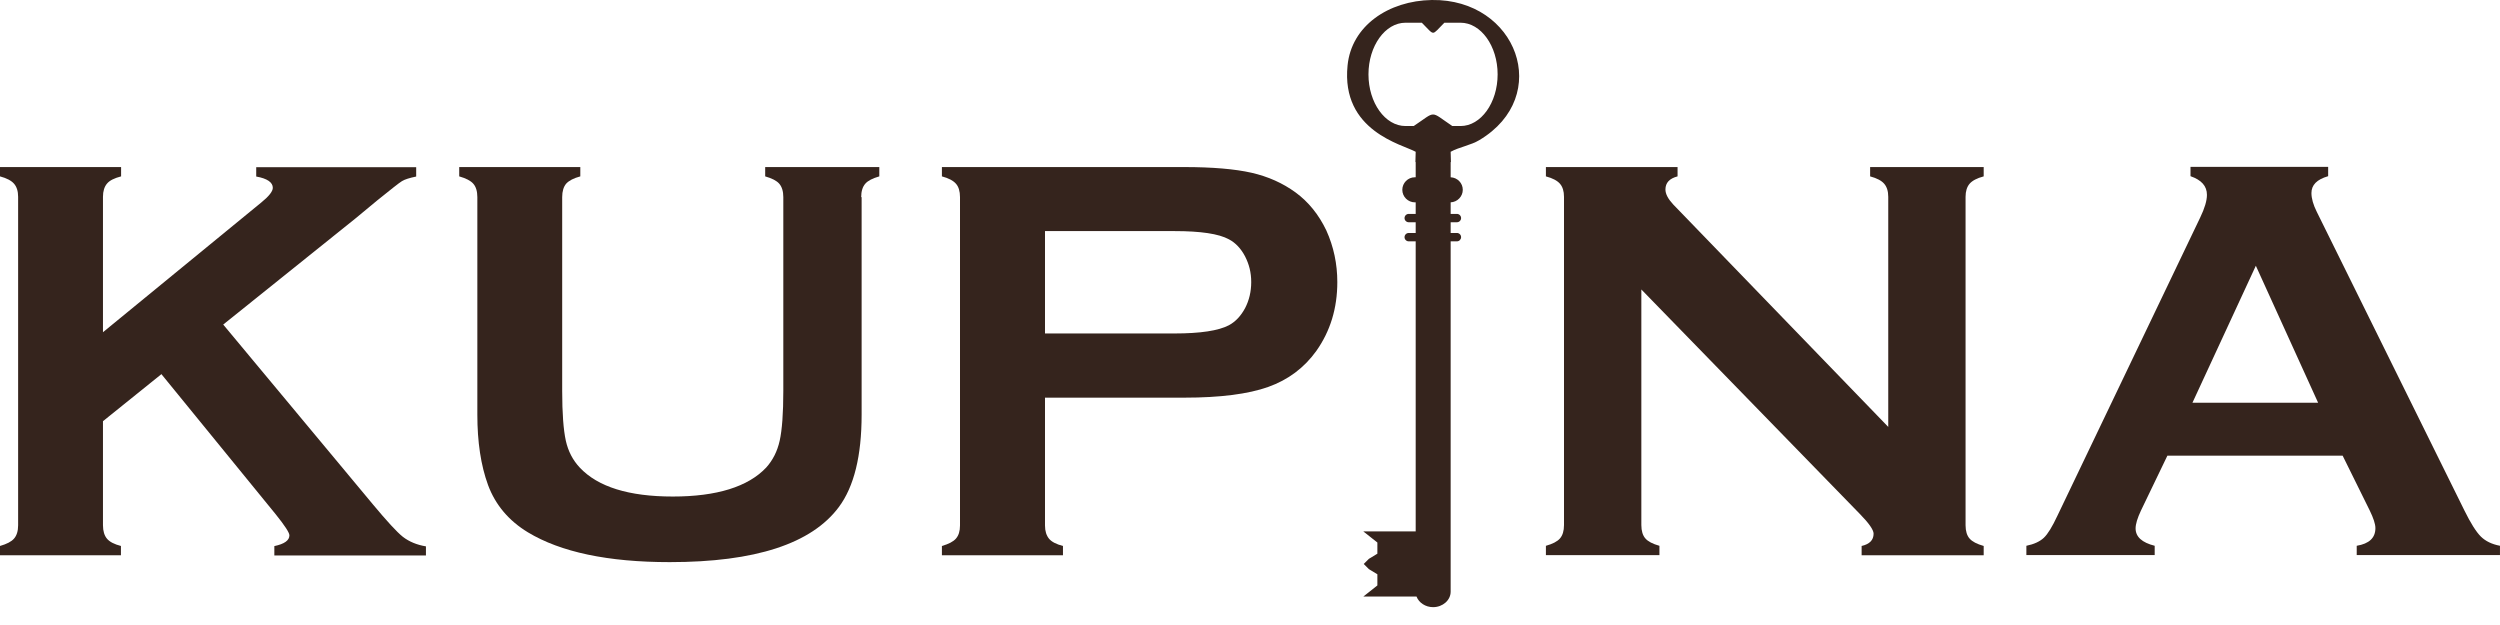
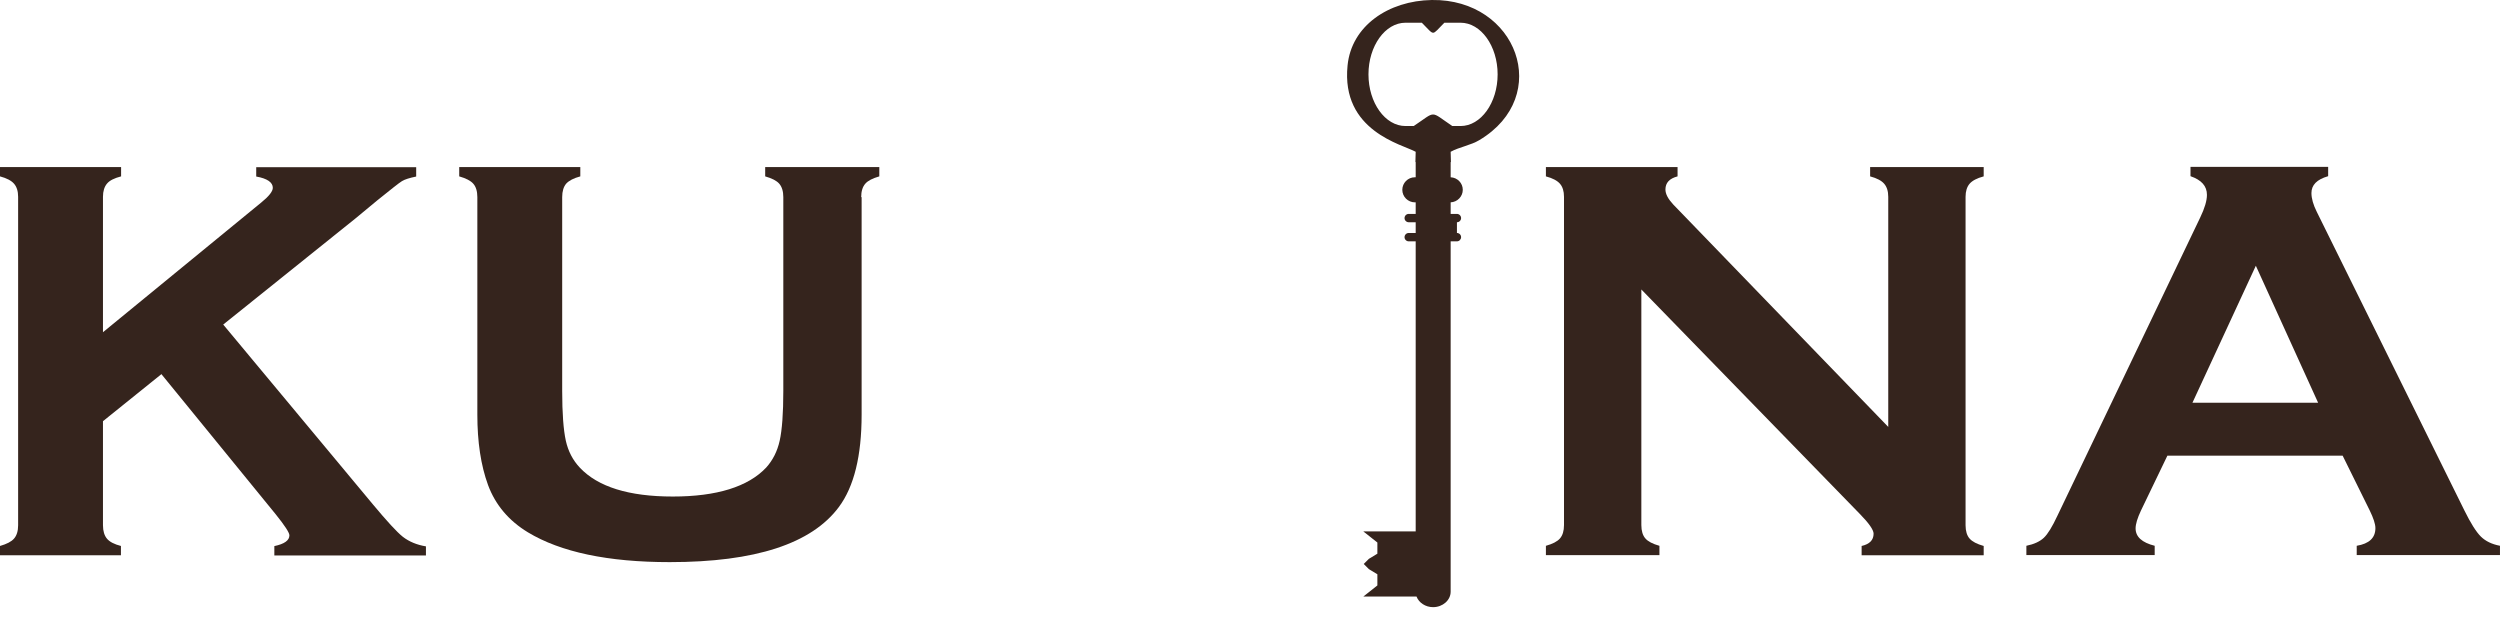
<svg xmlns="http://www.w3.org/2000/svg" width="80" height="20" viewBox="0 0 80 20" fill="none">
-   <path fill-rule="evenodd" clip-rule="evenodd" d="M46.421 4.857L46.43 5.187H46.421V5.673C46.635 5.682 46.809 5.856 46.809 6.074C46.809 6.288 46.635 6.466 46.421 6.475V6.845H46.622C46.693 6.845 46.755 6.903 46.755 6.979C46.755 7.05 46.697 7.112 46.622 7.112H46.421V7.455H46.622C46.693 7.455 46.755 7.513 46.755 7.589C46.755 7.66 46.697 7.723 46.622 7.723H46.421V18.934C46.421 19.206 46.167 19.429 45.859 19.429C45.614 19.429 45.404 19.286 45.329 19.09H43.626L44.076 18.734V18.377L43.804 18.212L43.639 18.047L43.804 17.883L44.076 17.718V17.361L43.626 17.005H45.302V7.723H45.079C45.008 7.723 44.945 7.665 44.945 7.589C44.945 7.518 45.003 7.455 45.079 7.455H45.302V7.112H45.079C45.008 7.112 44.945 7.054 44.945 6.979C44.945 6.907 45.003 6.845 45.079 6.845H45.302V6.475H45.275C45.057 6.475 44.874 6.297 44.874 6.074C44.874 5.856 45.052 5.673 45.275 5.673H45.302V5.187H45.293L45.302 4.857C44.878 4.621 42.908 4.198 43.122 2.095C43.246 0.829 44.428 0.023 45.819 0C48.543 -0.04 49.698 3.075 47.34 4.483C47.068 4.648 46.693 4.706 46.421 4.857ZM46.742 0.727H46.22C45.792 1.15 45.931 1.159 45.498 0.727H44.976C44.325 0.727 43.791 1.471 43.791 2.38C43.791 3.289 44.325 4.033 44.976 4.033H45.239C45.975 3.543 45.739 3.538 46.474 4.033H46.738C47.389 4.033 47.924 3.289 47.924 2.38C47.924 1.471 47.389 0.727 46.738 0.727H46.742Z" fill="#35241D" />
+   <path fill-rule="evenodd" clip-rule="evenodd" d="M46.421 4.857L46.43 5.187H46.421V5.673C46.635 5.682 46.809 5.856 46.809 6.074C46.809 6.288 46.635 6.466 46.421 6.475V6.845H46.622C46.693 6.845 46.755 6.903 46.755 6.979C46.755 7.05 46.697 7.112 46.622 7.112V7.455H46.622C46.693 7.455 46.755 7.513 46.755 7.589C46.755 7.66 46.697 7.723 46.622 7.723H46.421V18.934C46.421 19.206 46.167 19.429 45.859 19.429C45.614 19.429 45.404 19.286 45.329 19.09H43.626L44.076 18.734V18.377L43.804 18.212L43.639 18.047L43.804 17.883L44.076 17.718V17.361L43.626 17.005H45.302V7.723H45.079C45.008 7.723 44.945 7.665 44.945 7.589C44.945 7.518 45.003 7.455 45.079 7.455H45.302V7.112H45.079C45.008 7.112 44.945 7.054 44.945 6.979C44.945 6.907 45.003 6.845 45.079 6.845H45.302V6.475H45.275C45.057 6.475 44.874 6.297 44.874 6.074C44.874 5.856 45.052 5.673 45.275 5.673H45.302V5.187H45.293L45.302 4.857C44.878 4.621 42.908 4.198 43.122 2.095C43.246 0.829 44.428 0.023 45.819 0C48.543 -0.04 49.698 3.075 47.34 4.483C47.068 4.648 46.693 4.706 46.421 4.857ZM46.742 0.727H46.22C45.792 1.15 45.931 1.159 45.498 0.727H44.976C44.325 0.727 43.791 1.471 43.791 2.38C43.791 3.289 44.325 4.033 44.976 4.033H45.239C45.975 3.543 45.739 3.538 46.474 4.033H46.738C47.389 4.033 47.924 3.289 47.924 2.38C47.924 1.471 47.389 0.727 46.738 0.727H46.742Z" fill="#35241D" />
  <path d="M5.172 11.967L3.295 13.478V16.807C3.295 16.994 3.34 17.141 3.424 17.239C3.509 17.341 3.661 17.417 3.87 17.471V17.769H0V17.471C0.218 17.408 0.366 17.332 0.45 17.234C0.535 17.136 0.58 16.994 0.58 16.807V6.299C0.58 6.117 0.535 5.978 0.45 5.88C0.366 5.782 0.218 5.702 0 5.644V5.346H3.875V5.644C3.656 5.702 3.509 5.773 3.424 5.876C3.34 5.974 3.295 6.117 3.295 6.295V10.631L8.369 6.473C8.61 6.277 8.73 6.121 8.73 6.01C8.73 5.836 8.552 5.711 8.199 5.649V5.35H13.318V5.649C13.108 5.693 12.957 5.738 12.863 5.796C12.774 5.849 12.511 6.059 12.069 6.415L11.37 6.994L7.143 10.386L11.931 16.138C12.377 16.673 12.694 17.02 12.89 17.177C13.091 17.332 13.336 17.435 13.63 17.484V17.774H8.779V17.475C9.1 17.408 9.261 17.292 9.261 17.132C9.261 17.043 9.113 16.82 8.824 16.459L5.168 11.976L5.172 11.967Z" fill="#35241D" />
  <path d="M27.572 6.308V13.268C27.572 14.583 27.331 15.568 26.845 16.223C25.971 17.399 24.17 17.988 21.432 17.988C19.453 17.988 17.941 17.667 16.893 17.034C16.283 16.664 15.855 16.16 15.618 15.523C15.386 14.89 15.275 14.137 15.275 13.268V6.308C15.275 6.121 15.23 5.974 15.146 5.88C15.061 5.782 14.914 5.707 14.695 5.644V5.346H18.57V5.644C18.356 5.702 18.209 5.778 18.119 5.876C18.035 5.974 17.99 6.117 17.99 6.308V12.511C17.99 13.224 18.03 13.754 18.106 14.102C18.182 14.445 18.334 14.73 18.552 14.962C19.132 15.581 20.126 15.889 21.53 15.889C22.935 15.889 23.938 15.577 24.518 14.962C24.727 14.73 24.874 14.445 24.95 14.102C25.026 13.759 25.066 13.228 25.066 12.511V6.308C25.066 6.121 25.021 5.978 24.937 5.88C24.852 5.782 24.705 5.707 24.486 5.644V5.346H28.138V5.644C27.92 5.707 27.772 5.782 27.688 5.88C27.603 5.978 27.558 6.121 27.558 6.308H27.572Z" fill="#35241D" />
-   <path d="M33.44 12.72V16.816C33.44 16.998 33.485 17.136 33.569 17.239C33.654 17.341 33.806 17.417 34.015 17.471V17.769H30.141V17.471C30.359 17.408 30.506 17.332 30.591 17.234C30.676 17.136 30.72 16.998 30.72 16.816V6.308C30.72 6.121 30.676 5.974 30.591 5.88C30.506 5.782 30.359 5.702 30.141 5.644V5.346H37.894C38.799 5.346 39.517 5.408 40.048 5.528C40.578 5.649 41.046 5.858 41.457 6.157C41.876 6.464 42.201 6.87 42.442 7.373C42.678 7.895 42.794 8.447 42.794 9.026C42.794 9.864 42.571 10.595 42.121 11.232C41.733 11.771 41.22 12.155 40.583 12.382C39.945 12.609 39.049 12.725 37.903 12.725H33.444L33.44 12.72ZM33.44 10.671H37.587C38.411 10.671 38.991 10.582 39.325 10.408C39.539 10.292 39.709 10.109 39.843 9.86C39.972 9.61 40.039 9.334 40.039 9.026C40.039 8.719 39.972 8.46 39.843 8.206C39.713 7.957 39.539 7.77 39.325 7.658C39 7.48 38.42 7.395 37.587 7.395H33.44V10.671Z" fill="#35241D" />
  <path d="M52.523 9.263V16.802C52.523 16.989 52.568 17.136 52.652 17.23C52.737 17.328 52.884 17.404 53.102 17.466V17.765H49.469V17.466C49.687 17.404 49.834 17.328 49.919 17.23C50.004 17.132 50.048 16.989 50.048 16.802V6.299C50.048 6.117 50.004 5.978 49.919 5.88C49.834 5.782 49.687 5.702 49.469 5.644V5.346H53.682V5.644C53.423 5.711 53.294 5.849 53.294 6.063C53.294 6.21 53.379 6.366 53.544 6.544L60.424 13.661V6.299C60.424 6.117 60.379 5.978 60.294 5.88C60.21 5.782 60.062 5.702 59.844 5.644V5.346H63.478V5.644C63.259 5.702 63.112 5.782 63.027 5.88C62.943 5.978 62.898 6.117 62.898 6.299V16.807C62.898 16.994 62.943 17.141 63.027 17.234C63.112 17.332 63.259 17.408 63.478 17.471V17.769H59.572V17.471C59.826 17.413 59.955 17.283 59.955 17.078C59.955 16.958 59.808 16.744 59.51 16.441L52.523 9.263Z" fill="#35241D" />
  <path d="M74.956 14.582H69.356L68.513 16.333C68.397 16.578 68.339 16.77 68.339 16.908C68.339 17.18 68.544 17.362 68.95 17.465V17.763H64.844V17.465C65.085 17.416 65.272 17.331 65.401 17.211C65.53 17.09 65.673 16.854 65.838 16.502L70.404 6.966C70.551 6.663 70.622 6.418 70.622 6.236C70.622 5.955 70.448 5.759 70.096 5.638V5.34H74.501V5.638C74.14 5.741 73.966 5.919 73.966 6.178C73.966 6.351 74.024 6.552 74.135 6.775L78.862 16.337C79.062 16.743 79.236 17.019 79.388 17.171C79.539 17.318 79.74 17.416 79.999 17.465V17.763H75.415V17.465C75.816 17.398 76.013 17.211 76.013 16.899C76.013 16.77 75.95 16.578 75.83 16.333L74.965 14.582H74.956ZM74.18 12.888L72.187 8.504L70.158 12.888H74.185H74.18Z" fill="#35241D" />
</svg>